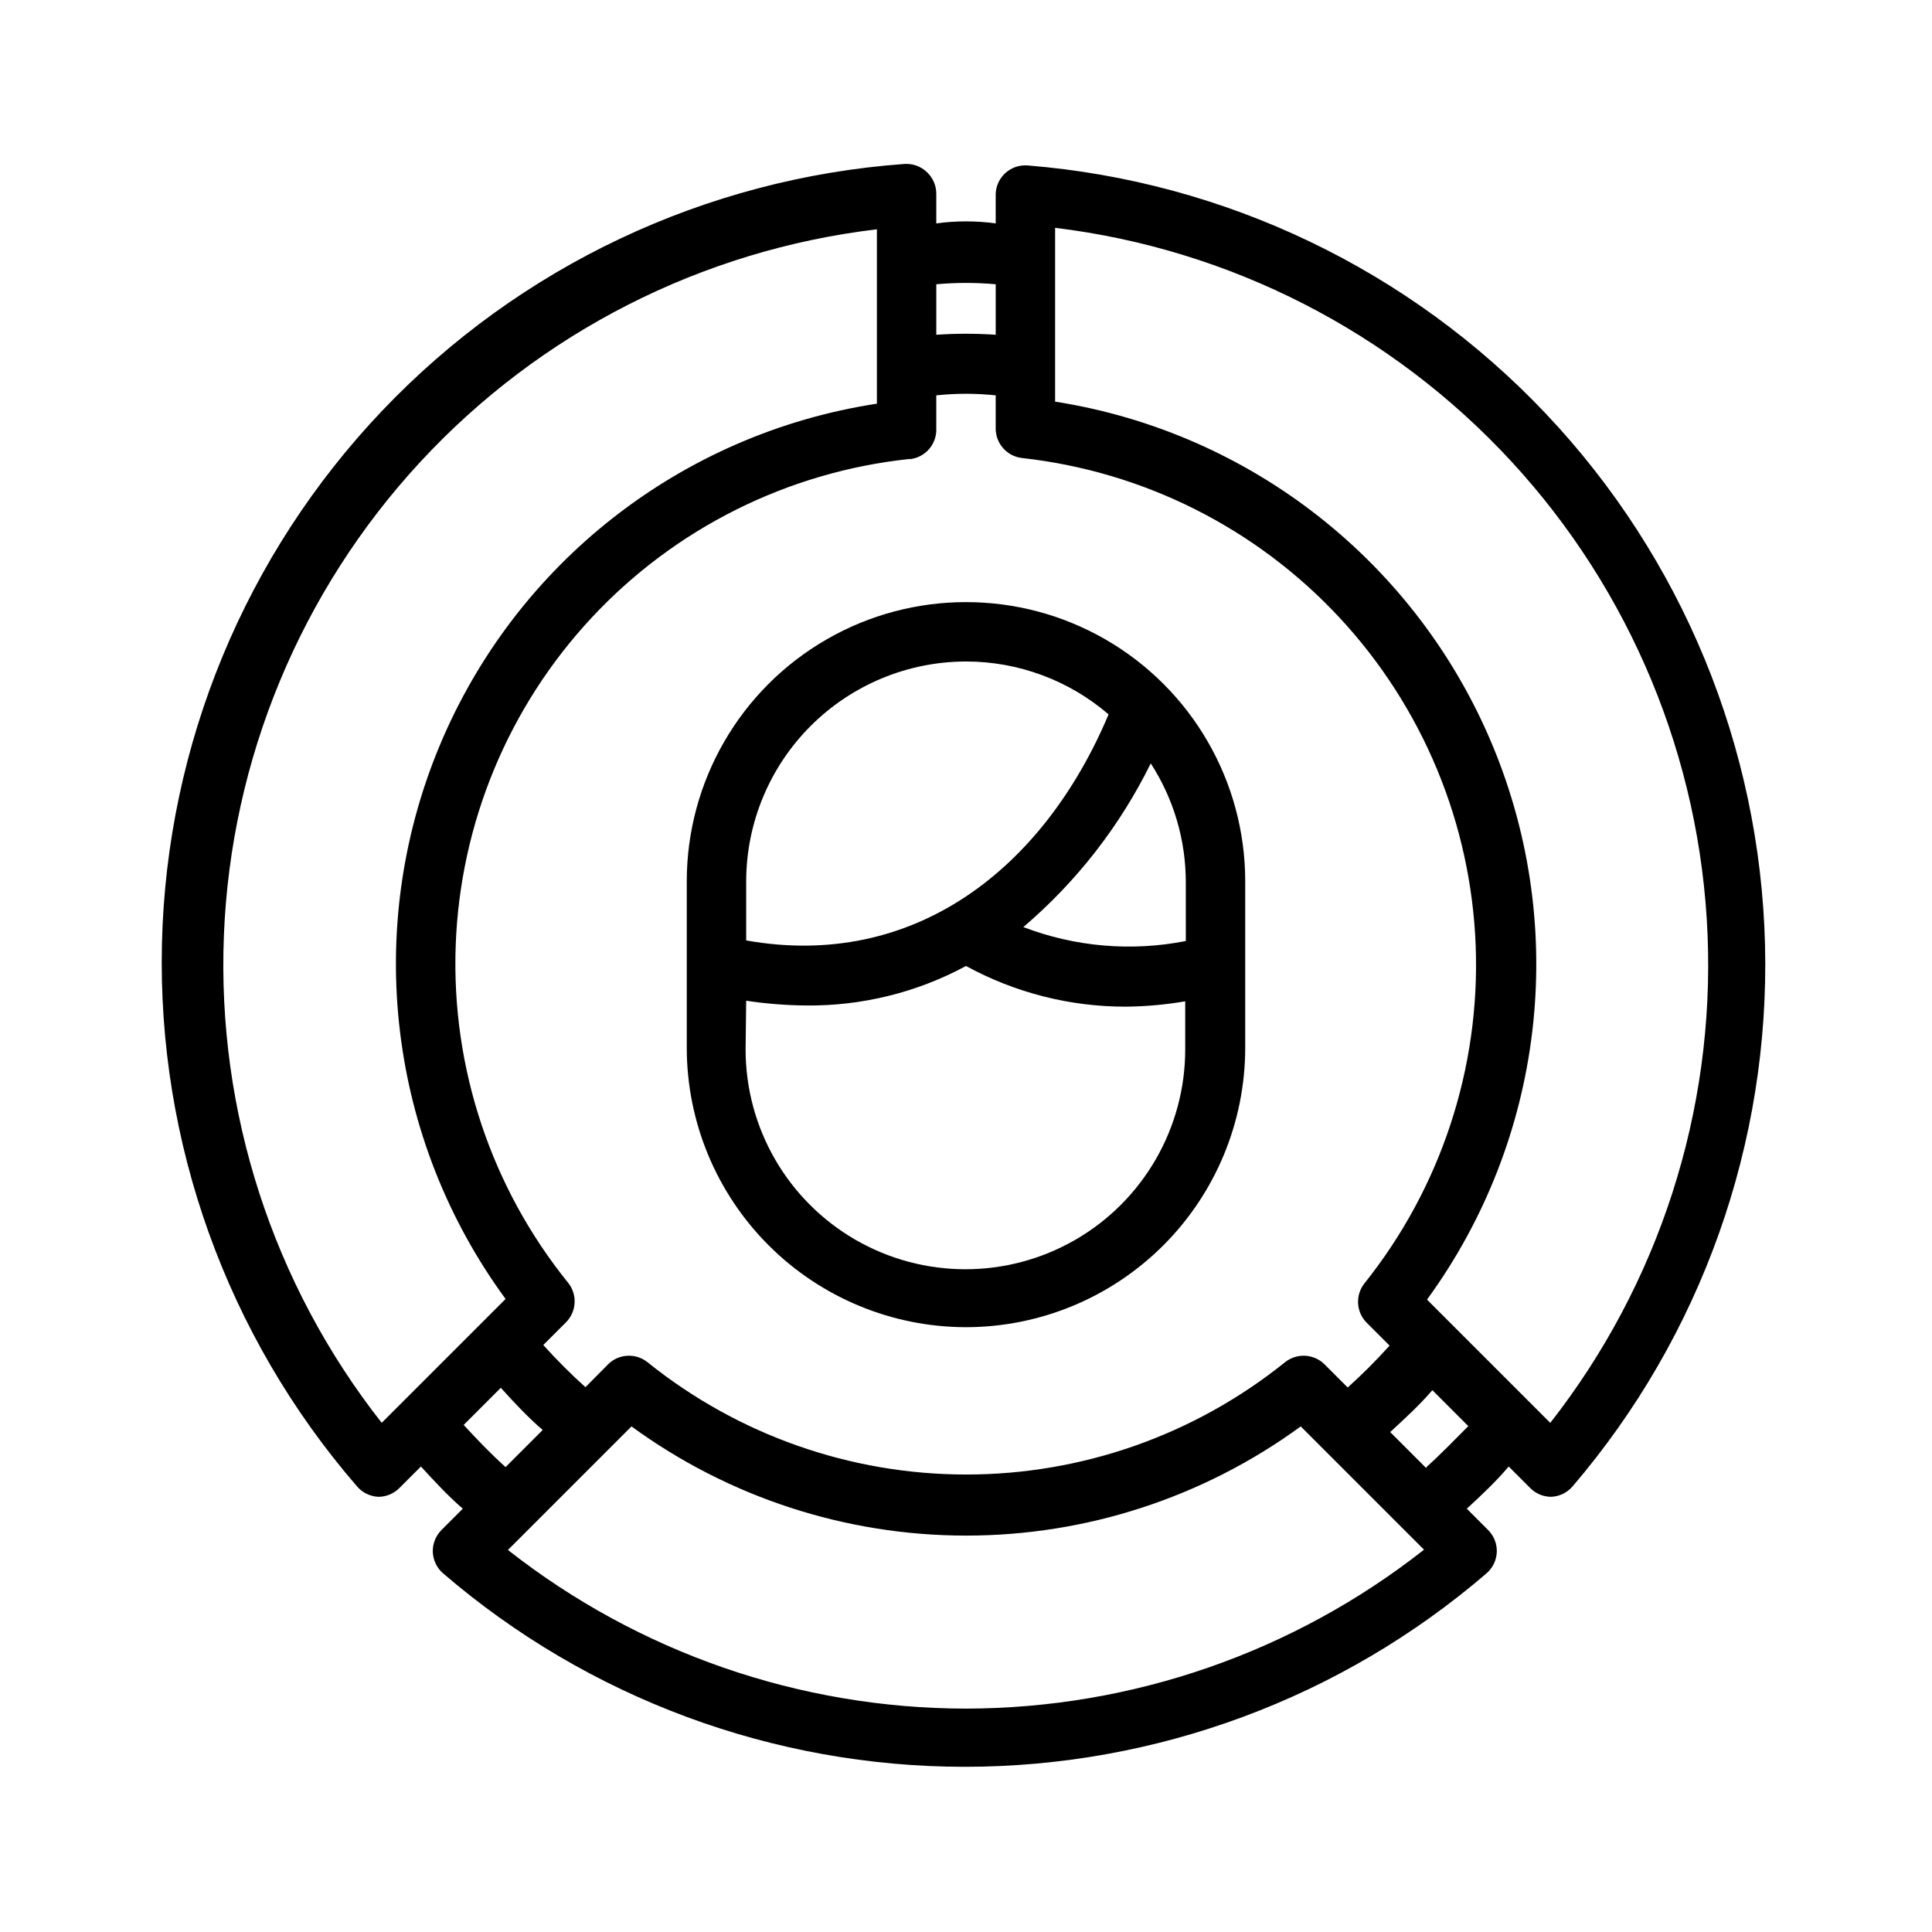
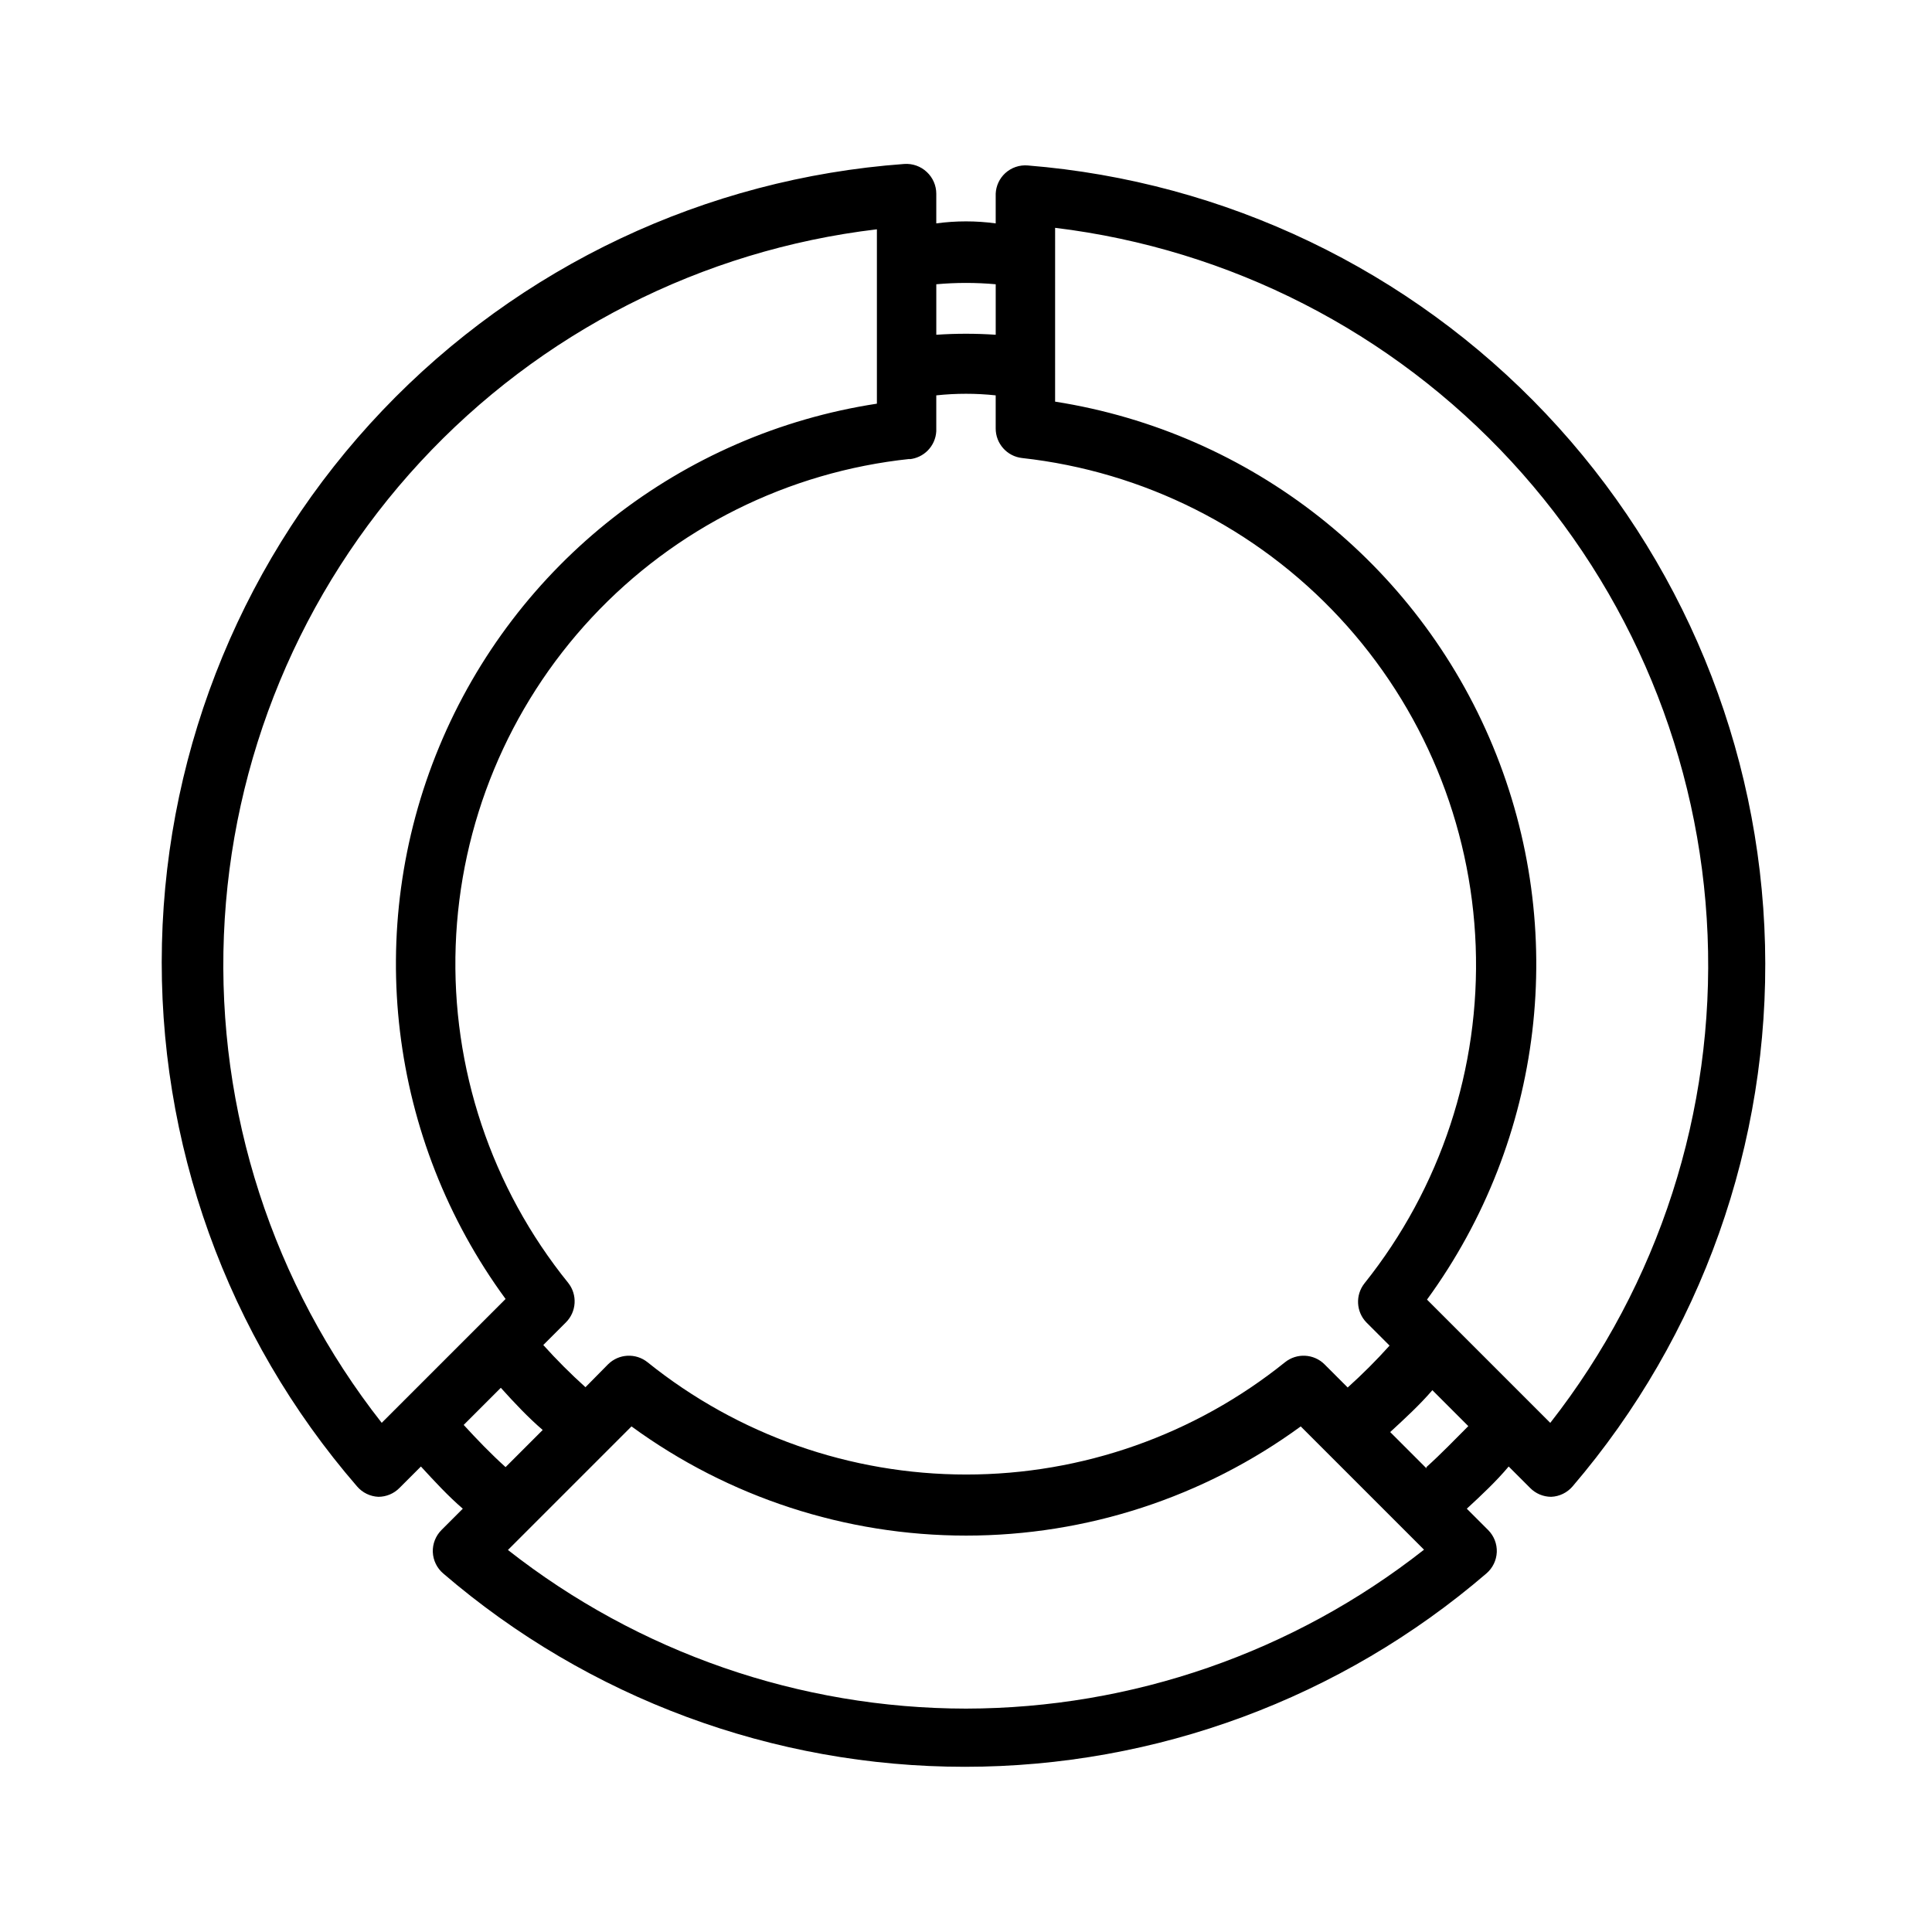
<svg xmlns="http://www.w3.org/2000/svg" fill="#000000" width="800px" height="800px" version="1.1" viewBox="144 144 512 512">
  <g>
    <path d="m244.29 540.67c2.106-0.008 4.117-0.859 5.59-2.363l5.668-5.668c3.543 3.856 7.242 7.871 11.098 11.18l-5.668 5.668h0.004c-1.535 1.543-2.359 3.652-2.285 5.824 0.09 2.191 1.09 4.246 2.754 5.668 38.469 33.062 87.512 51.242 138.23 51.242s99.766-18.18 138.23-51.242c1.664-1.422 2.664-3.477 2.754-5.668 0.078-2.172-0.75-4.281-2.281-5.824l-5.668-5.668c3.856-3.543 7.871-7.32 11.098-11.18l5.668 5.668c1.473 1.504 3.484 2.356 5.59 2.363 2.191-0.09 4.242-1.09 5.668-2.754 34.141-39.887 52.309-90.996 51.008-143.48-1.301-52.484-21.98-102.63-58.059-140.78-36.074-38.145-84.992-61.586-137.32-65.809-2.191-0.184-4.359 0.559-5.981 2.047-1.523 1.406-2.43 3.359-2.519 5.43v7.875c-5.227-0.711-10.52-0.711-15.746 0v-7.875c-0.004-2.18-0.918-4.262-2.516-5.746-1.609-1.516-3.781-2.285-5.984-2.125-52.598 3.824-101.89 27.102-138.25 65.293-36.367 38.191-57.207 88.559-58.457 141.28-1.246 52.723 17.188 104.02 51.707 143.89 1.426 1.664 3.477 2.664 5.668 2.754zm22.594-19.051 9.84-9.84c3.543 3.938 7.242 7.871 11.098 11.18l-9.84 9.84c-3.934-3.543-7.555-7.32-11.098-11.18zm118.08-255.92c3.891-0.348 6.941-3.496 7.16-7.402v-9.523c5.234-0.559 10.512-0.559 15.746 0v8.738c-0.023 4.031 3 7.43 7.004 7.871 32.215 3.566 62.074 18.586 84.137 42.324 22.062 23.738 34.863 54.617 36.066 87.004 1.199 32.387-9.273 64.125-29.516 89.438-2.41 3.094-2.176 7.492 0.551 10.309l6.141 6.141c-3.5 3.894-7.207 7.602-11.102 11.102l-6.141-6.141h0.004c-2.844-2.82-7.348-3.055-10.473-0.551-23.941 19.258-53.742 29.754-84.465 29.754-30.727 0-60.527-10.496-84.469-29.754-3.121-2.504-7.625-2.269-10.469 0.551l-5.984 6.062c-3.918-3.527-7.648-7.258-11.176-11.18l5.984-5.984h-0.004c2.844-2.82 3.117-7.324 0.633-10.469-20.383-25.211-30.977-56.938-29.828-89.336s13.957-63.297 36.07-87.004c22.113-23.707 52.043-38.633 84.285-42.027zm15.035 331.1c-44.027-0.043-86.766-14.844-121.39-42.039l32.746-32.746c25.746 18.801 56.801 28.934 88.68 28.934 31.879 0 62.934-10.133 88.676-28.934l32.668 32.668h0.004c-34.613 27.223-77.355 42.051-121.39 42.117zm122.02-63.684-9.605-9.605c3.856-3.543 7.871-7.242 11.18-11.098l9.523 9.523c-3.543 3.543-7.164 7.32-11.098 10.863zm-98.402-328.74c46.375 5.633 89.234 27.578 120.91 61.91 31.68 34.336 50.109 78.816 52 125.5 1.891 46.676-12.887 92.504-41.688 129.29l-32.668-32.668c30.973-42.496 37.594-98.051 17.473-146.63-20.121-48.582-64.082-83.188-116.03-91.34zm-15.742 14.957v13.383c-5.242-0.359-10.504-0.359-15.746 0v-13.383c5.238-0.473 10.508-0.473 15.746 0zm-31.488-14.562v46.207c-51.902 7.949-95.887 42.426-116 90.93-20.117 48.5-13.441 103.98 17.598 146.33l-32.828 32.828h0.004c-28.867-36.723-43.699-82.535-41.824-129.21 1.871-46.672 20.324-91.148 52.043-125.44 31.715-34.289 74.621-56.148 121.01-61.648z" />
-     <path d="m400 495.72c19.605-0.02 38.402-7.812 52.273-21.668 13.867-13.855 21.68-32.645 21.723-52.25v-44.242c0-26.438-14.105-50.863-37-64.082-22.895-13.219-51.102-13.219-73.996 0s-37 37.645-37 64.082v44.242c0.043 19.605 7.856 38.395 21.727 52.25 13.871 13.855 32.668 21.648 52.273 21.668zm58.254-102.34h-0.004c-14.414 2.84-29.34 1.559-43.059-3.699 14.102-12.004 25.594-26.766 33.77-43.375 6.07 9.379 9.293 20.316 9.289 31.488zm-58.254-74.078c13.863 0 27.273 4.973 37.785 14.016-17.32 41.172-51.797 67.777-96.039 59.906v-15.746c0.043-15.43 6.195-30.215 17.113-41.117 10.918-10.902 25.711-17.035 41.141-17.059zm-58.254 89.898c5.211 0.789 10.473 1.211 15.742 1.262 14.832 0.18 29.461-3.422 42.512-10.469 12.984 7.098 27.551 10.805 42.352 10.781 5.277-0.051 10.539-0.523 15.742-1.414v12.754-0.004c0 20.812-11.102 40.043-29.125 50.449s-40.23 10.406-58.254 0c-18.023-10.406-29.125-29.637-29.125-50.449z" />
  </g>
</svg>